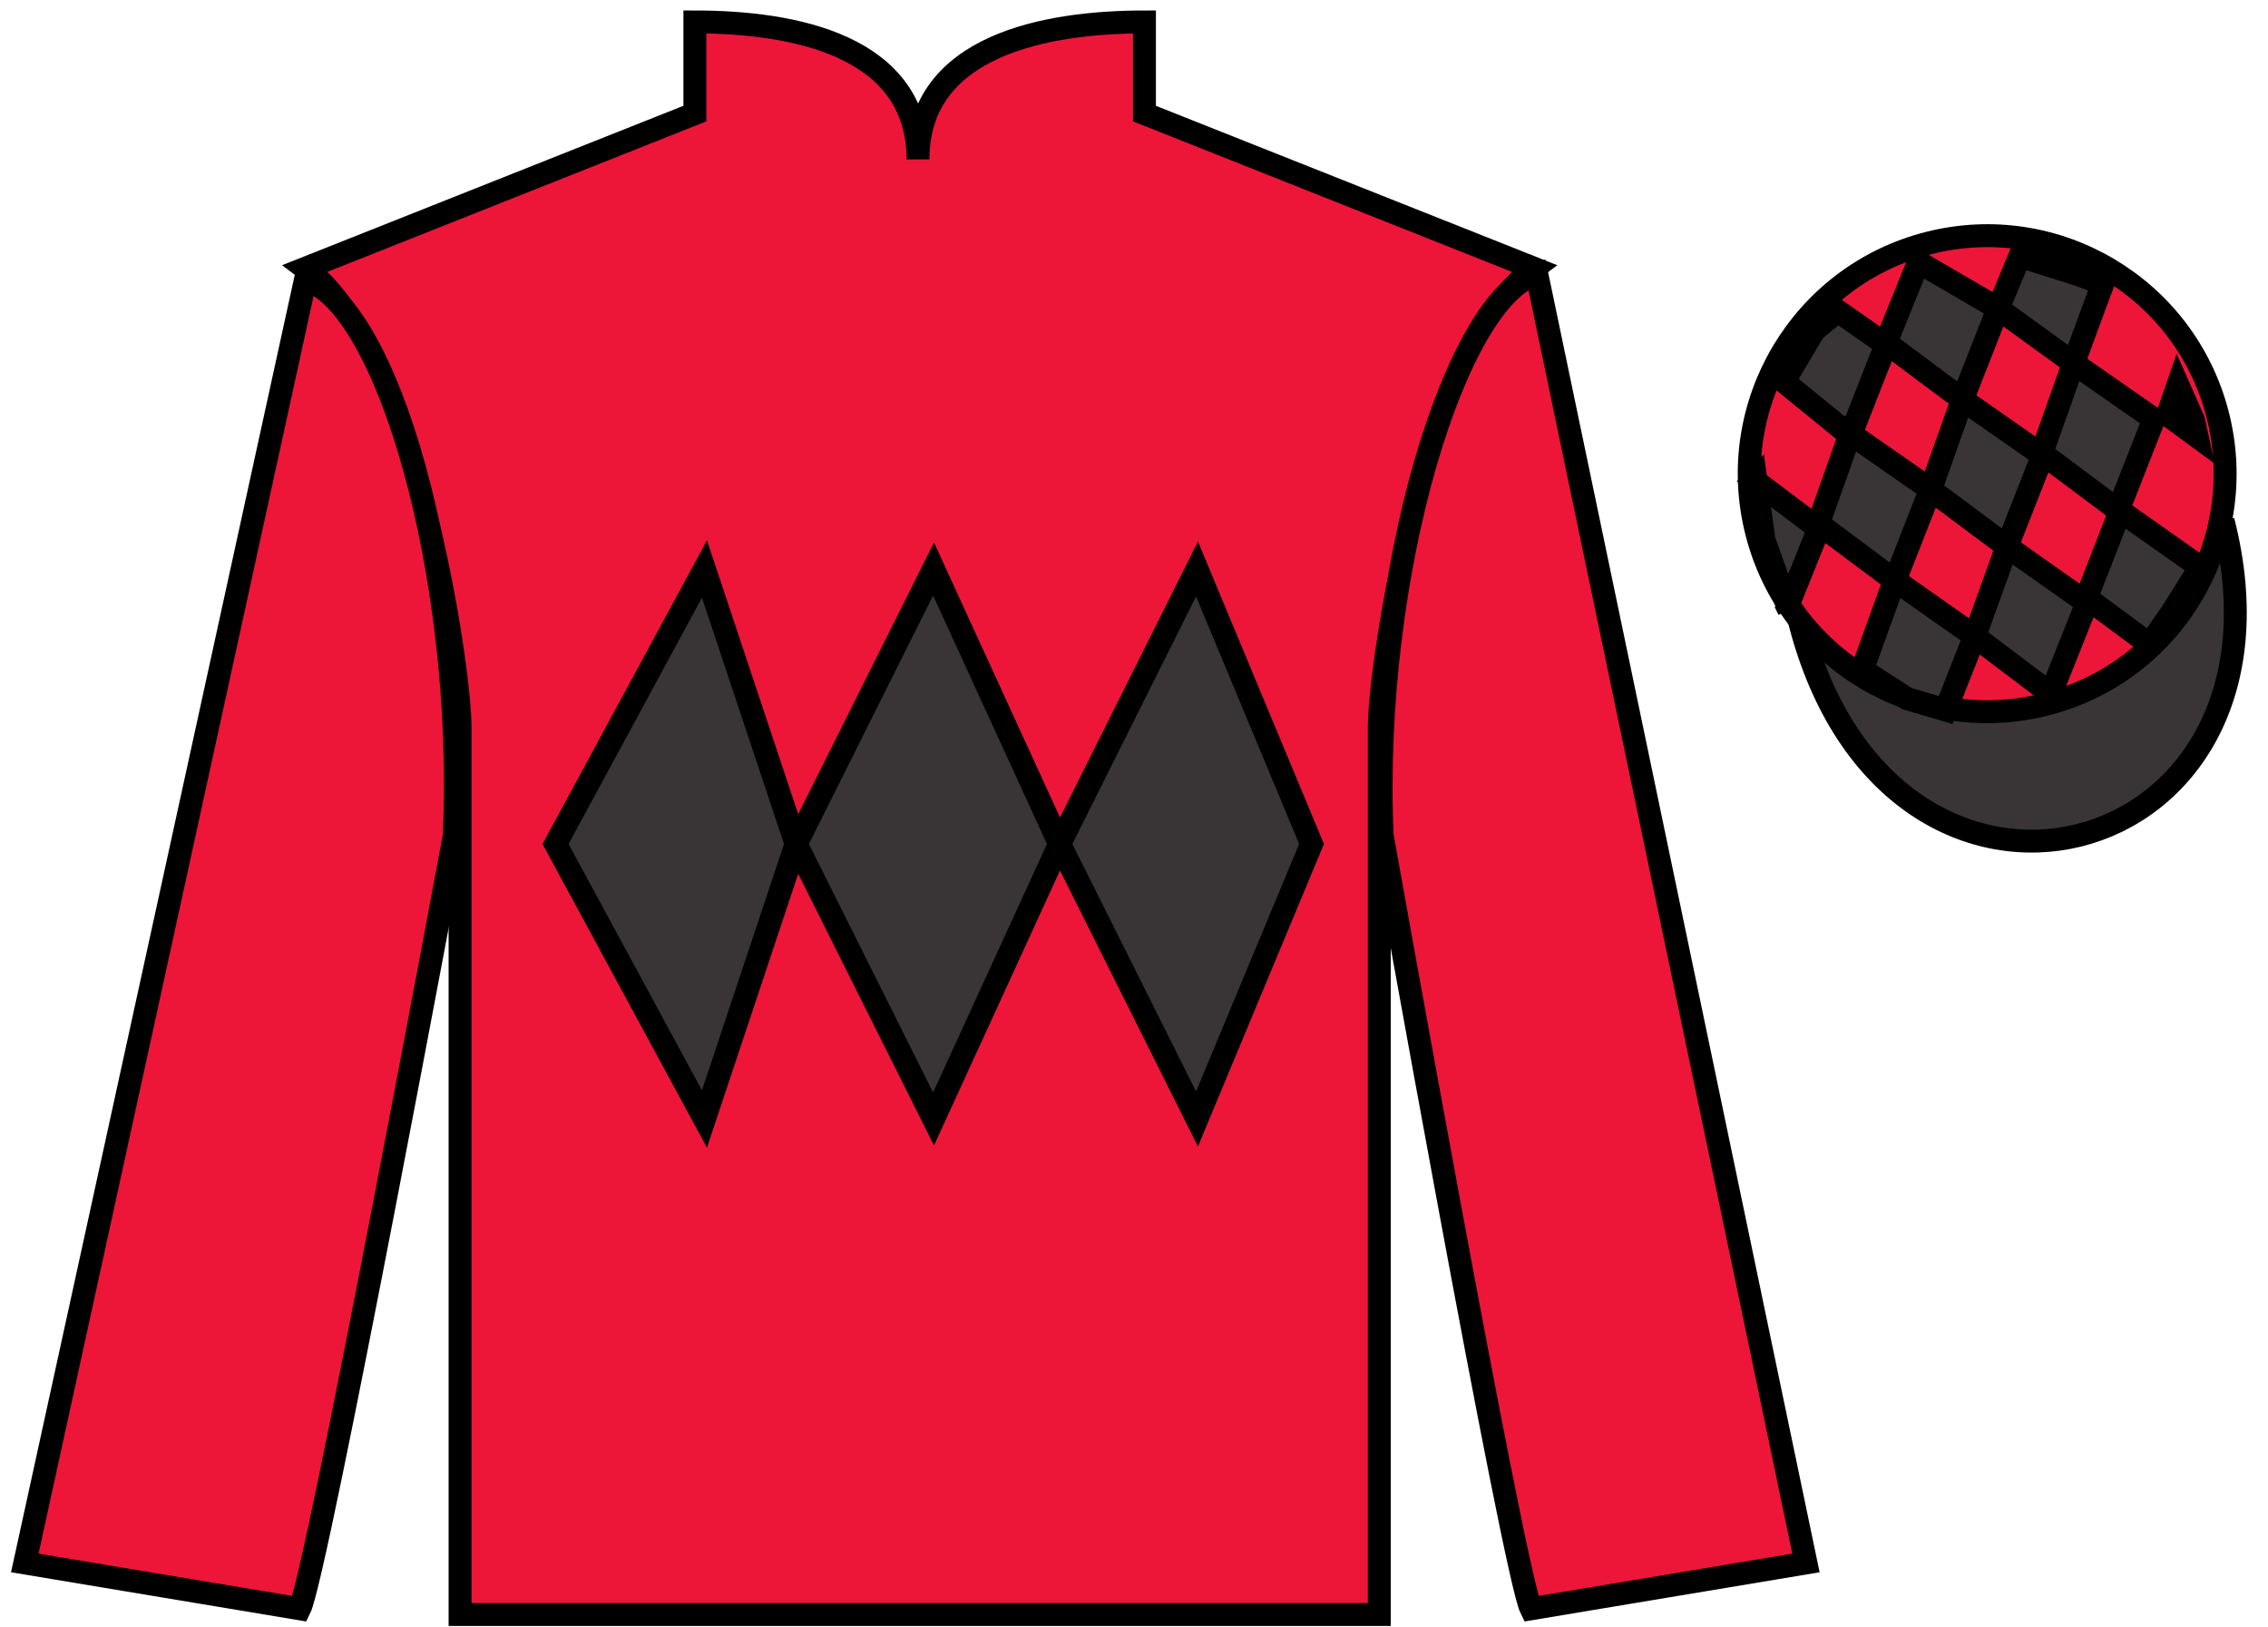
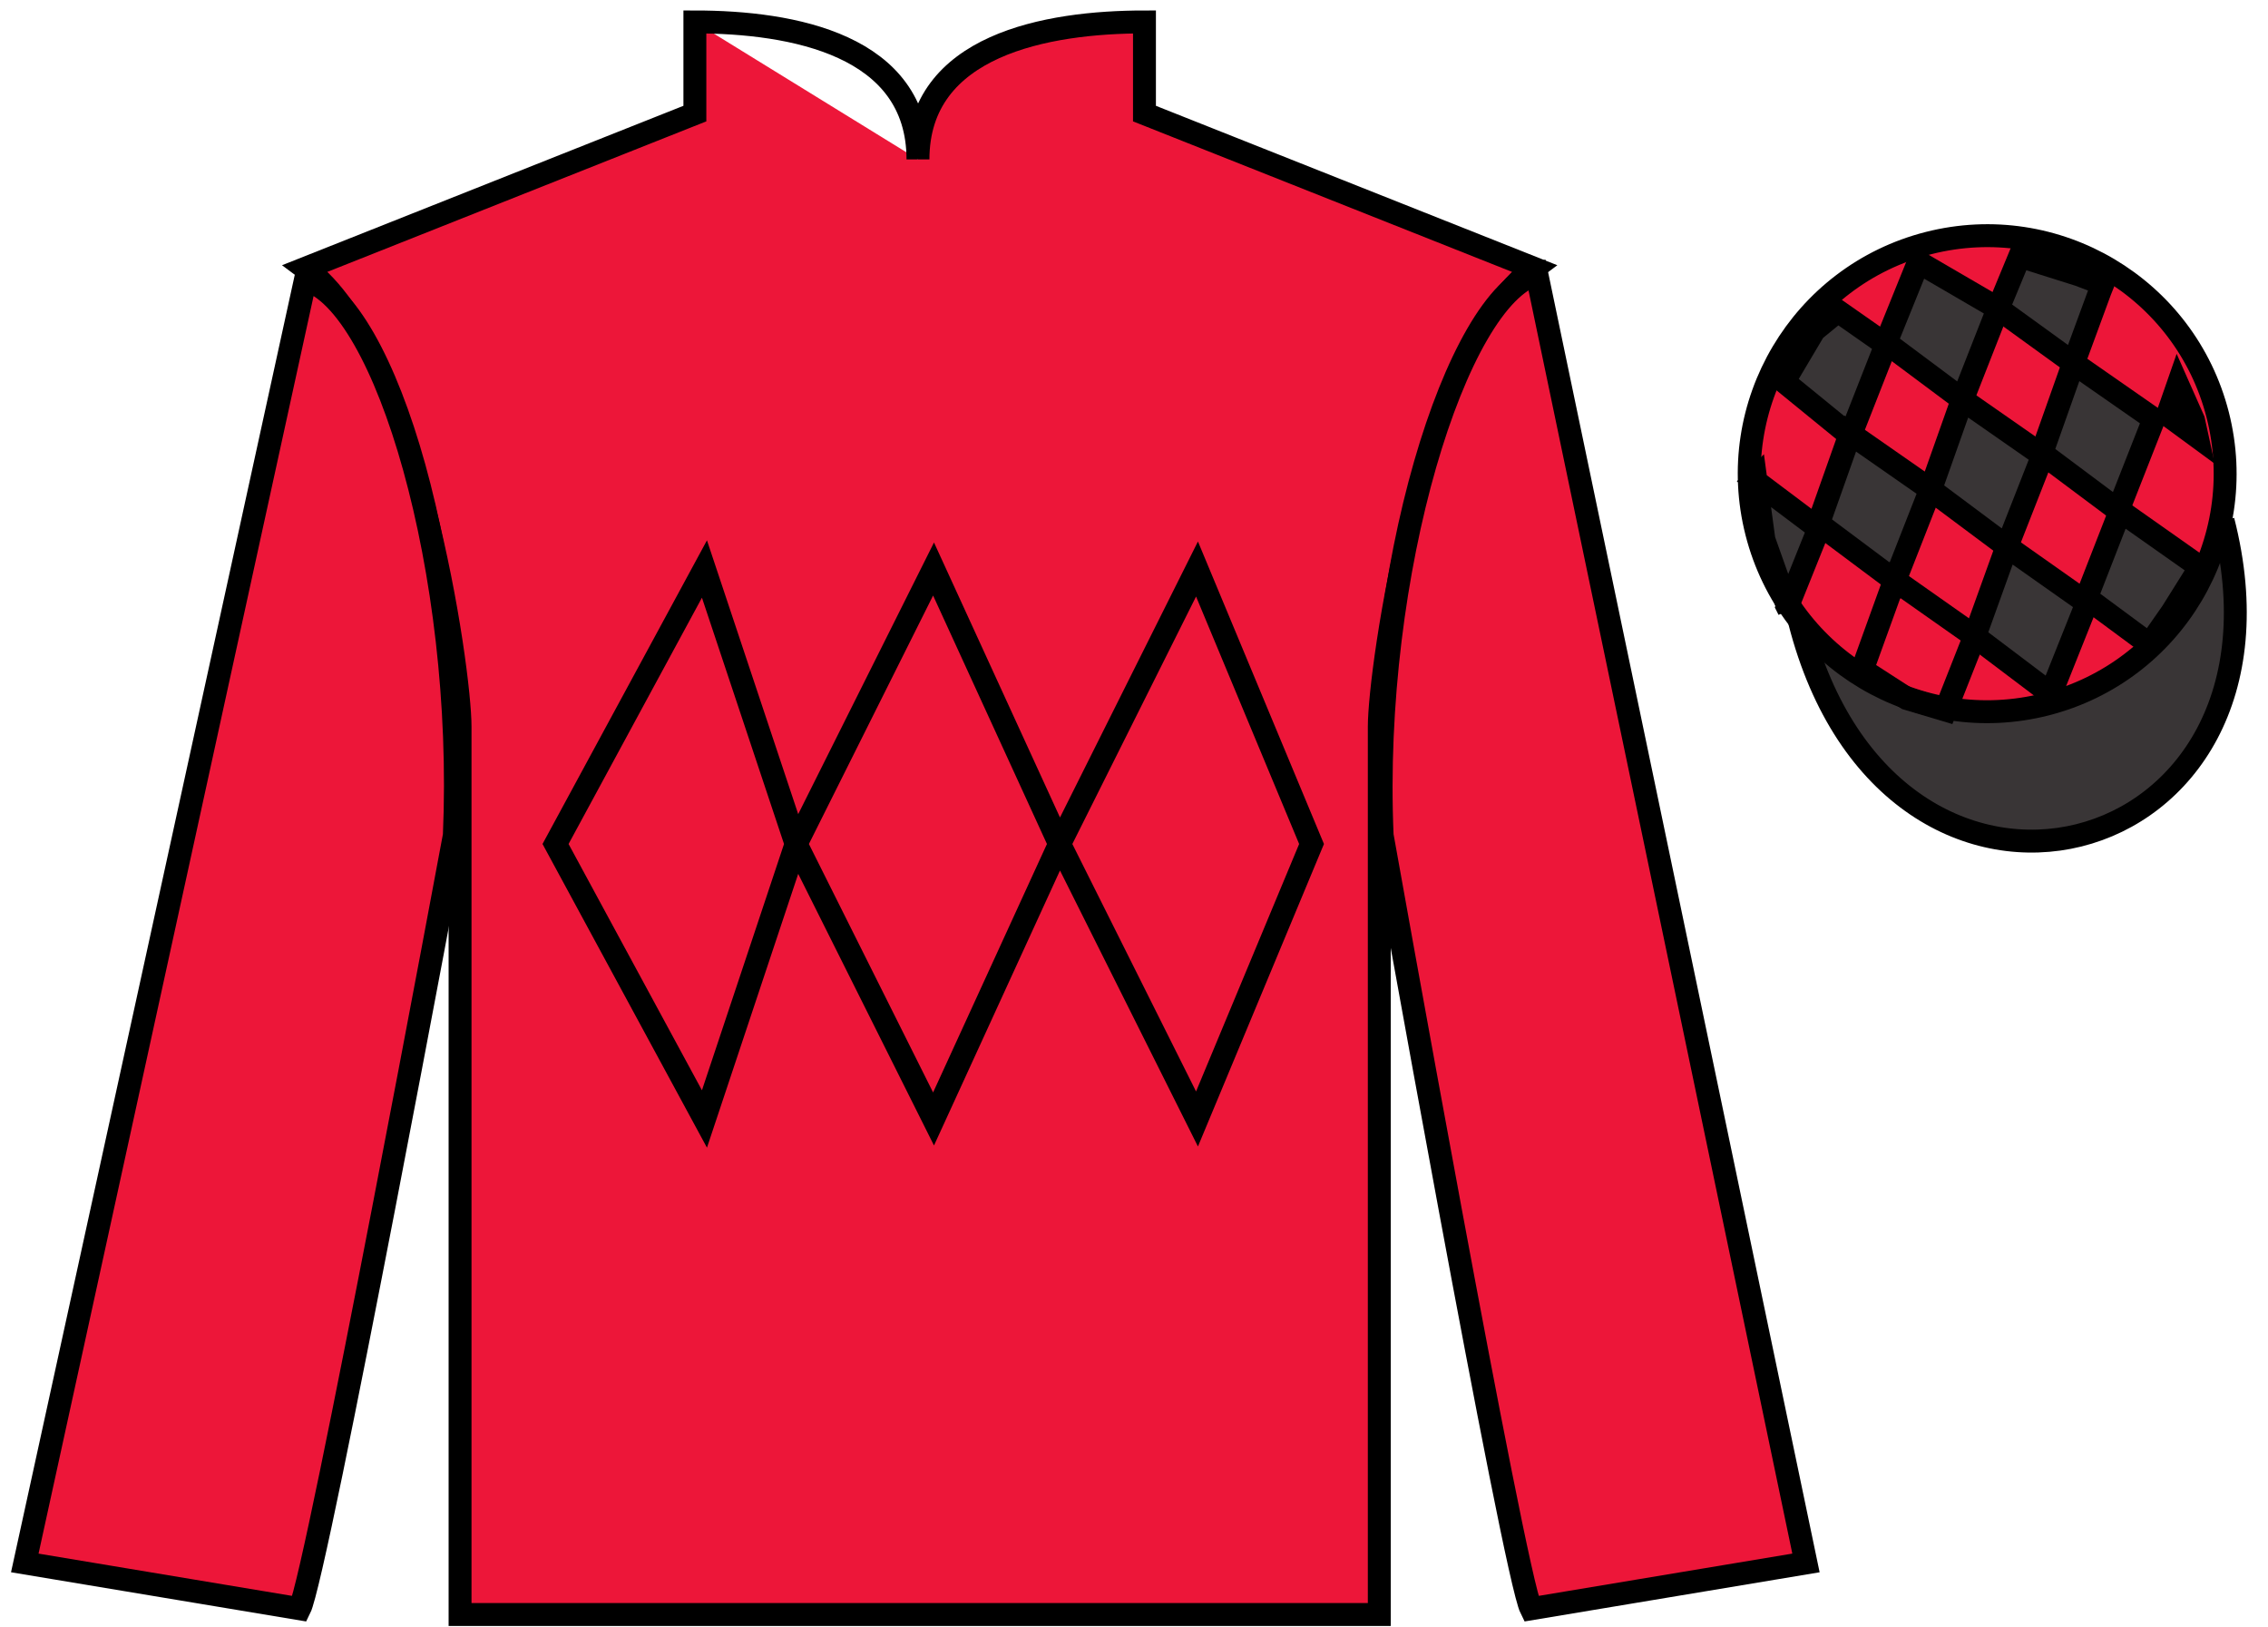
<svg xmlns="http://www.w3.org/2000/svg" width="99pt" height="71pt" viewBox="0 0 99 71" version="1.1">
  <g id="surface0">
-     <path style=" stroke:none;fill-rule:nonzero;fill:rgb(92.863%,8.783%,22.277%);fill-opacity:1;" d="M 30.332 0.957 L 30.332 4.957 L 13.332 11.707 C 18.082 15.207 20.082 29.207 20.082 31.707 C 20.082 34.207 20.082 70.457 20.082 70.457 L 60.207 70.457 C 60.207 70.457 60.207 34.207 60.207 31.707 C 60.207 29.207 62.207 15.207 66.957 11.707 L 49.957 4.957 L 49.957 0.957 C 45.695 0.957 40.07 1.957 40.07 6.957 C 40.07 1.957 34.598 0.957 30.332 0.957 " />
+     <path style=" stroke:none;fill-rule:nonzero;fill:rgb(92.863%,8.783%,22.277%);fill-opacity:1;" d="M 30.332 0.957 L 30.332 4.957 L 13.332 11.707 C 18.082 15.207 20.082 29.207 20.082 31.707 C 20.082 34.207 20.082 70.457 20.082 70.457 L 60.207 70.457 C 60.207 70.457 60.207 34.207 60.207 31.707 C 60.207 29.207 62.207 15.207 66.957 11.707 L 49.957 4.957 L 49.957 0.957 C 45.695 0.957 40.07 1.957 40.07 6.957 " />
    <path style="fill:none;stroke-width:10;stroke-linecap:butt;stroke-linejoin:miter;stroke:rgb(0%,0%,0%);stroke-opacity:1;stroke-miterlimit:4;" d="M 303.32 700.43 L 303.32 660.43 L 133.32 592.93 C 180.82 557.93 200.82 417.93 200.82 392.93 C 200.82 367.93 200.82 5.43 200.82 5.43 L 602.07 5.43 C 602.07 5.43 602.07 367.93 602.07 392.93 C 602.07 417.93 622.07 557.93 669.57 592.93 L 499.57 660.43 L 499.57 700.43 C 456.953 700.43 400.703 690.43 400.703 640.43 C 400.703 690.43 345.977 700.43 303.32 700.43 Z M 303.32 700.43 " transform="matrix(0.1,0,0,-0.1,0,71)" />
    <path style=" stroke:none;fill-rule:nonzero;fill:rgb(92.863%,8.783%,22.277%);fill-opacity:1;" d="M 13.082 70.207 C 13.832 68.707 19.832 36.457 19.832 36.457 C 20.332 24.957 16.832 13.207 13.332 12.207 L 1.082 68.207 L 13.082 70.207 " />
    <path style="fill:none;stroke-width:10;stroke-linecap:butt;stroke-linejoin:miter;stroke:rgb(0%,0%,0%);stroke-opacity:1;stroke-miterlimit:4;" d="M 130.82 7.93 C 138.32 22.93 198.32 345.43 198.32 345.43 C 203.32 460.43 168.32 577.93 133.32 587.93 L 10.82 27.93 L 130.82 7.93 Z M 130.82 7.93 " transform="matrix(0.1,0,0,-0.1,0,71)" />
    <path style=" stroke:none;fill-rule:nonzero;fill:rgb(92.863%,8.783%,22.277%);fill-opacity:1;" d="M 78.832 68.207 L 67.082 11.957 C 63.582 12.957 59.832 24.957 60.332 36.457 C 60.332 36.457 66.082 68.707 66.832 70.207 L 78.832 68.207 " />
    <path style="fill:none;stroke-width:10;stroke-linecap:butt;stroke-linejoin:miter;stroke:rgb(0%,0%,0%);stroke-opacity:1;stroke-miterlimit:4;" d="M 788.32 27.93 L 670.82 590.43 C 635.82 580.43 598.32 460.43 603.32 345.43 C 603.32 345.43 660.82 22.93 668.32 7.93 L 788.32 27.93 Z M 788.32 27.93 " transform="matrix(0.1,0,0,-0.1,0,71)" />
    <path style="fill-rule:nonzero;fill:rgb(22.358%,20.945%,21.295%);fill-opacity:1;stroke-width:10;stroke-linecap:butt;stroke-linejoin:miter;stroke:rgb(0%,0%,0%);stroke-opacity:1;stroke-miterlimit:4;" d="M 785.508 438.828 C 825.234 283.203 1009.18 330.781 970.391 482.773 " transform="matrix(0.1,0,0,-0.1,0,71)" />
    <path style=" stroke:none;fill-rule:nonzero;fill:rgb(92.863%,8.783%,22.277%);fill-opacity:1;" d="M 89.309 30.734 C 94.867 29.316 98.223 23.66 96.805 18.105 C 95.387 12.547 89.734 9.191 84.176 10.609 C 78.617 12.027 75.262 17.684 76.68 23.238 C 78.098 28.797 83.754 32.152 89.309 30.734 " />
    <path style="fill:none;stroke-width:10;stroke-linecap:butt;stroke-linejoin:miter;stroke:rgb(0%,0%,0%);stroke-opacity:1;stroke-miterlimit:4;" d="M 893.086 402.656 C 948.672 416.836 982.227 473.398 968.047 528.945 C 953.867 584.531 897.344 618.086 841.758 603.906 C 786.172 589.727 752.617 533.164 766.797 477.617 C 780.977 422.031 837.539 388.477 893.086 402.656 Z M 893.086 402.656 " transform="matrix(0.1,0,0,-0.1,0,71)" />
-     <path style=" stroke:none;fill-rule:nonzero;fill:rgb(22.358%,20.945%,21.295%);fill-opacity:1;" d="M 24.25 36.832 L 30.75 24.832 L 34.75 36.832 L 40.75 24.832 L 46.25 36.832 L 52.25 24.832 L 57.25 36.832 L 52.25 48.832 L 46.25 36.832 L 40.75 48.832 L 34.75 36.832 L 30.75 48.832 L 24.25 36.832 " />
    <path style="fill:none;stroke-width:10;stroke-linecap:butt;stroke-linejoin:miter;stroke:rgb(0%,0%,0%);stroke-opacity:1;stroke-miterlimit:4;" d="M 242.5 341.68 L 307.5 461.68 L 347.5 341.68 L 407.5 461.68 L 462.5 341.68 L 522.5 461.68 L 572.5 341.68 L 522.5 221.68 L 462.5 341.68 L 407.5 221.68 L 347.5 341.68 L 307.5 221.68 L 242.5 341.68 Z M 242.5 341.68 " transform="matrix(0.1,0,0,-0.1,0,71)" />
    <path style=" stroke:none;fill-rule:nonzero;fill:rgb(22.358%,20.945%,21.295%);fill-opacity:1;" d="M 80.223 13.574 L 79.195 14.414 L 77.867 16.652 L 80.766 19.016 L 82.324 15.043 L 80.223 13.574 " />
    <path style="fill:none;stroke-width:10;stroke-linecap:butt;stroke-linejoin:miter;stroke:rgb(0%,0%,0%);stroke-opacity:1;stroke-miterlimit:4;" d="M 802.227 574.258 L 791.953 565.859 L 778.672 543.477 L 807.656 519.844 L 823.242 559.57 L 802.227 574.258 Z M 802.227 574.258 " transform="matrix(0.1,0,0,-0.1,0,71)" />
    <path style=" stroke:none;fill-rule:nonzero;fill:rgb(22.358%,20.945%,21.295%);fill-opacity:1;" d="M 83.914 11.539 L 83.777 11.461 L 83.707 11.531 L 82.324 14.949 L 85.66 17.438 L 87.219 13.465 L 83.914 11.539 " />
    <path style="fill:none;stroke-width:10;stroke-linecap:butt;stroke-linejoin:miter;stroke:rgb(0%,0%,0%);stroke-opacity:1;stroke-miterlimit:4;" d="M 839.141 594.609 L 837.773 595.391 L 837.07 594.688 L 823.242 560.508 L 856.602 535.625 L 872.188 575.352 L 839.141 594.609 Z M 839.141 594.609 " transform="matrix(0.1,0,0,-0.1,0,71)" />
    <path style=" stroke:none;fill-rule:nonzero;fill:rgb(22.358%,20.945%,21.295%);fill-opacity:1;" d="M 90.754 11.996 L 88.164 11.18 L 87.219 13.465 L 90.512 15.848 L 91.668 12.703 L 91.793 12.391 L 90.754 11.996 " />
    <path style="fill:none;stroke-width:10;stroke-linecap:butt;stroke-linejoin:miter;stroke:rgb(0%,0%,0%);stroke-opacity:1;stroke-miterlimit:4;" d="M 907.539 590.039 L 881.641 598.203 L 872.188 575.352 L 905.117 551.523 L 916.68 582.969 L 917.93 586.094 L 907.539 590.039 Z M 907.539 590.039 " transform="matrix(0.1,0,0,-0.1,0,71)" />
    <path style=" stroke:none;fill-rule:nonzero;fill:rgb(22.358%,20.945%,21.295%);fill-opacity:1;" d="M 80.766 18.922 L 79.375 22.848 L 82.711 25.34 L 84.27 21.363 L 80.766 18.922 " />
    <path style="fill:none;stroke-width:10;stroke-linecap:butt;stroke-linejoin:miter;stroke:rgb(0%,0%,0%);stroke-opacity:1;stroke-miterlimit:4;" d="M 807.656 520.781 L 793.75 481.523 L 827.109 456.602 L 842.695 496.367 L 807.656 520.781 Z M 807.656 520.781 " transform="matrix(0.1,0,0,-0.1,0,71)" />
    <path style=" stroke:none;fill-rule:nonzero;fill:rgb(22.358%,20.945%,21.295%);fill-opacity:1;" d="M 85.66 17.438 L 84.27 21.363 L 87.605 23.852 L 89.164 19.879 L 85.66 17.438 " />
    <path style="fill:none;stroke-width:10;stroke-linecap:butt;stroke-linejoin:miter;stroke:rgb(0%,0%,0%);stroke-opacity:1;stroke-miterlimit:4;" d="M 856.602 535.625 L 842.695 496.367 L 876.055 471.484 L 891.641 511.211 L 856.602 535.625 Z M 856.602 535.625 " transform="matrix(0.1,0,0,-0.1,0,71)" />
    <path style=" stroke:none;fill-rule:nonzero;fill:rgb(22.358%,20.945%,21.295%);fill-opacity:1;" d="M 90.512 15.848 L 89.121 19.773 L 92.457 22.266 L 94.02 18.289 L 90.512 15.848 " />
    <path style="fill:none;stroke-width:10;stroke-linecap:butt;stroke-linejoin:miter;stroke:rgb(0%,0%,0%);stroke-opacity:1;stroke-miterlimit:4;" d="M 905.117 551.523 L 891.211 512.266 L 924.57 487.344 L 940.195 527.109 L 905.117 551.523 Z M 905.117 551.523 " transform="matrix(0.1,0,0,-0.1,0,71)" />
-     <path style=" stroke:none;fill-rule:nonzero;fill:rgb(22.358%,20.945%,21.295%);fill-opacity:1;" d="M 82.703 25.312 L 81.289 29.227 L 83.238 30.484 L 84.926 30.988 L 84.926 30.988 L 86.195 27.77 L 82.703 25.312 " />
    <path style="fill:none;stroke-width:10;stroke-linecap:butt;stroke-linejoin:miter;stroke:rgb(0%,0%,0%);stroke-opacity:1;stroke-miterlimit:4;" d="M 827.031 456.875 L 812.891 417.734 L 832.383 405.156 L 849.258 400.117 L 849.258 400.117 L 861.953 432.305 L 827.031 456.875 Z M 827.031 456.875 " transform="matrix(0.1,0,0,-0.1,0,71)" />
    <path style=" stroke:none;fill-rule:nonzero;fill:rgb(22.358%,20.945%,21.295%);fill-opacity:1;" d="M 87.605 23.852 L 86.195 27.77 L 89.516 30.277 L 91.098 26.312 L 87.605 23.852 " />
    <path style="fill:none;stroke-width:10;stroke-linecap:butt;stroke-linejoin:miter;stroke:rgb(0%,0%,0%);stroke-opacity:1;stroke-miterlimit:4;" d="M 876.055 471.484 L 861.953 432.305 L 895.156 407.227 L 910.977 446.875 L 876.055 471.484 Z M 876.055 471.484 " transform="matrix(0.1,0,0,-0.1,0,71)" />
    <path style=" stroke:none;fill-rule:nonzero;fill:rgb(22.358%,20.945%,21.295%);fill-opacity:1;" d="M 92.551 22.297 L 91.074 26.086 L 93.828 28.121 L 93.828 28.121 L 94.812 26.711 L 96.039 24.754 L 92.551 22.297 " />
    <path style="fill:none;stroke-width:10;stroke-linecap:butt;stroke-linejoin:miter;stroke:rgb(0%,0%,0%);stroke-opacity:1;stroke-miterlimit:4;" d="M 925.508 487.031 L 910.742 449.141 L 938.281 428.789 L 938.281 428.789 L 948.125 442.891 L 960.391 462.461 L 925.508 487.031 Z M 925.508 487.031 " transform="matrix(0.1,0,0,-0.1,0,71)" />
    <path style=" stroke:none;fill-rule:nonzero;fill:rgb(22.358%,20.945%,21.295%);fill-opacity:1;" d="M 76.574 20.953 L 76.637 20.891 L 76.996 23.555 L 78.082 26.609 L 78.02 26.484 L 79.391 23.07 L 76.574 20.953 " />
    <path style="fill:none;stroke-width:10;stroke-linecap:butt;stroke-linejoin:miter;stroke:rgb(0%,0%,0%);stroke-opacity:1;stroke-miterlimit:4;" d="M 765.742 500.469 L 766.367 501.094 L 769.961 474.453 L 780.82 443.906 L 780.195 445.156 L 793.906 479.297 L 765.742 500.469 Z M 765.742 500.469 " transform="matrix(0.1,0,0,-0.1,0,71)" />
    <path style=" stroke:none;fill-rule:nonzero;fill:rgb(0%,0%,0%);fill-opacity:1;" d="M 95.012 15.441 L 95.012 15.441 L 94.02 18.289 L 96.676 20.238 L 96.676 20.238 L 96.227 18.18 L 95.012 15.441 " />
  </g>
</svg>